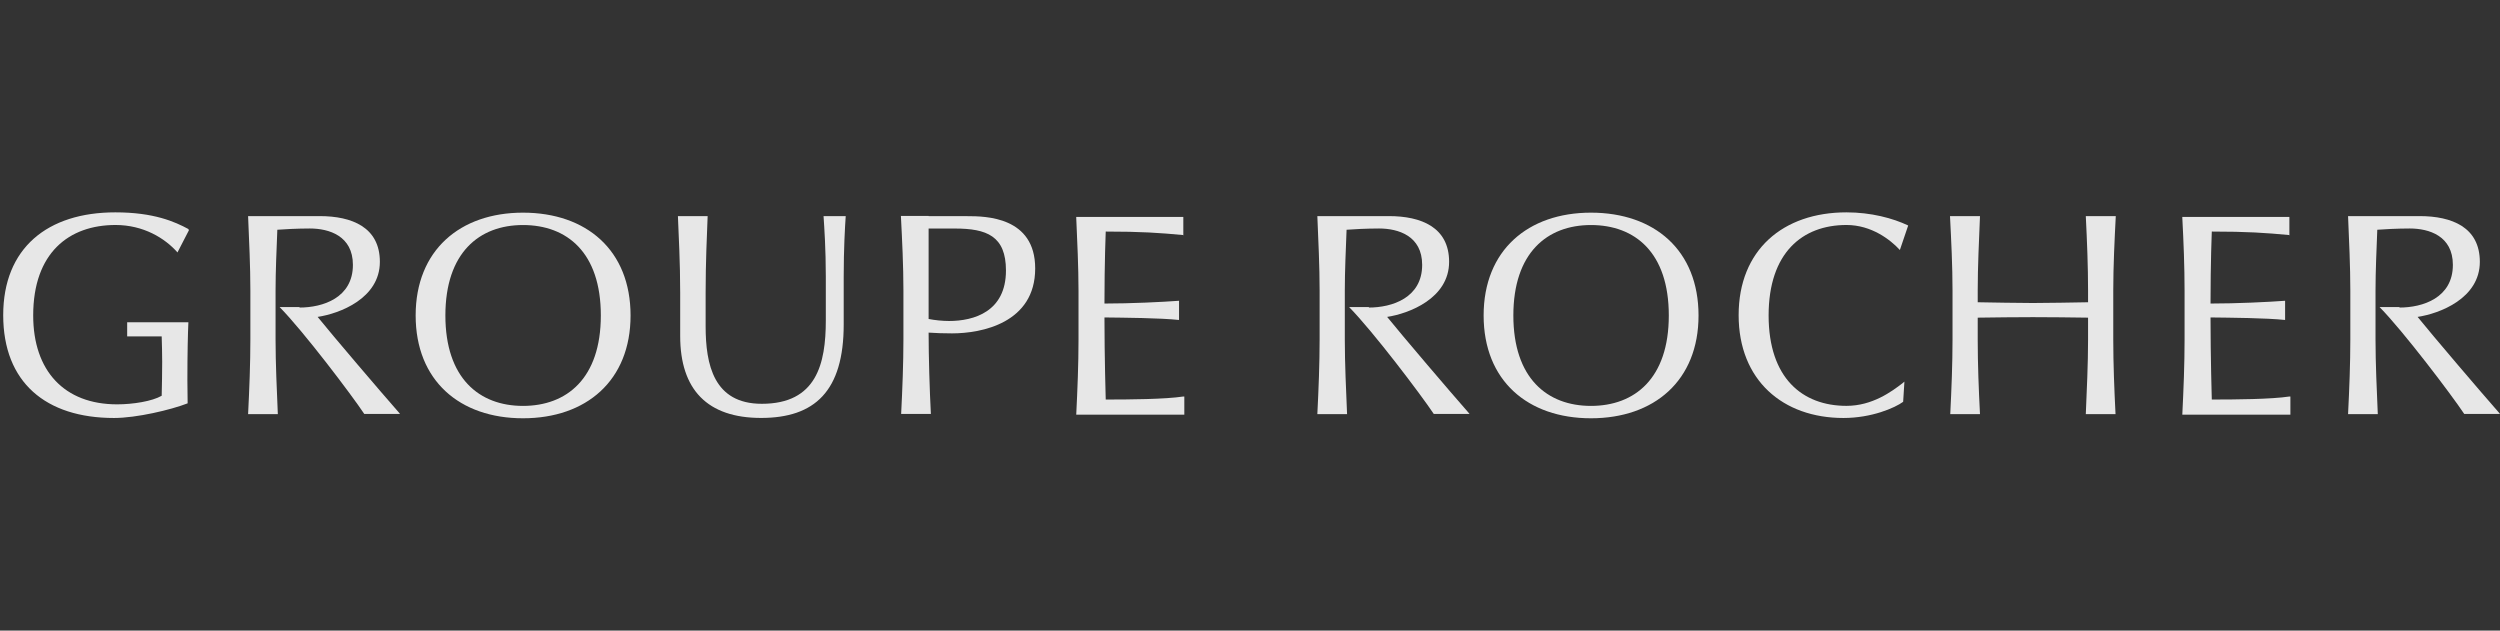
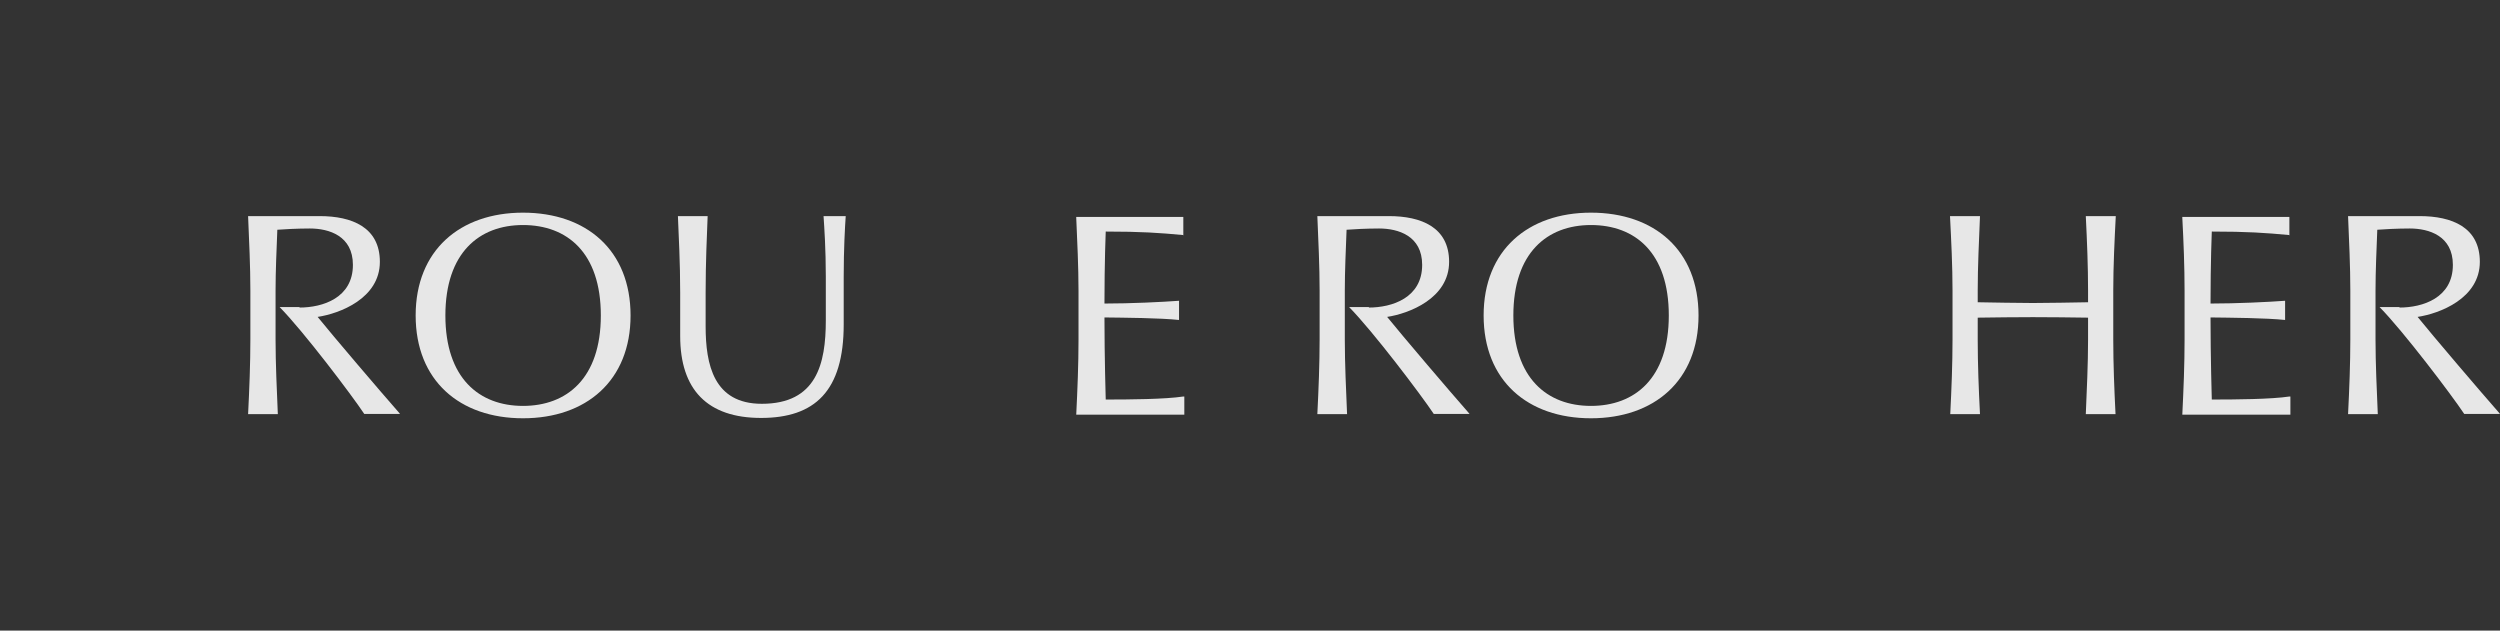
<svg xmlns="http://www.w3.org/2000/svg" width="222" height="56" viewBox="0 0 222 56" fill="none">
  <rect x="0" y="0" width="222" height="56" fill="#333333" stroke="none" />
  <g clip-path="url(#clip0_1881_28339)">
    <path d="M203.32 20.876C201.172 20.674 199.539 20.562 196.407 20.562C196.407 20.562 196.295 23.276 196.295 26.955C198.599 26.955 201.441 26.82 202.917 26.708V28.413C201.217 28.233 198.04 28.211 196.295 28.189C196.295 31.71 196.407 35.479 196.407 35.479C198.51 35.479 201.687 35.456 203.297 35.21H203.387V36.825H193.789C193.901 34.537 193.99 32.361 193.99 30.185V25.833C193.99 23.657 193.901 21.459 193.789 19.328V19.261H203.297V20.921L203.32 20.876Z" fill="white" fill-opacity="0.88" />
    <path d="M141.277 19.983C137.384 19.983 134.386 22.45 134.386 28.014C134.386 33.577 137.384 36.044 141.277 36.044C145.17 36.044 148.19 33.599 148.19 28.014C148.19 22.428 145.192 19.983 141.277 19.983ZM141.277 18.884C146.915 18.884 150.83 22.226 150.83 28.014C150.83 33.801 146.892 37.143 141.277 37.143C135.661 37.143 131.746 33.801 131.746 28.014C131.746 22.226 135.684 18.884 141.277 18.884Z" fill="white" fill-opacity="0.88" />
-     <path d="M168.978 33.999L169.112 33.887L169 35.681C168.262 36.22 166.203 37.117 163.698 37.117C158.328 37.117 154.391 33.775 154.391 27.987C154.391 22.2 158.328 18.857 163.966 18.857C166.136 18.857 168.083 19.373 169.447 20.024L168.709 22.2C167.881 21.302 166.203 19.979 163.966 19.979C160.051 19.979 157.053 22.447 157.053 28.01C157.053 33.573 160.051 36.04 163.966 36.04C166.271 36.04 167.993 34.761 168.955 34.021" fill="white" fill-opacity="0.88" />
    <path d="M46.441 19.983C42.548 19.983 39.55 22.45 39.55 28.014C39.55 33.577 42.548 36.044 46.441 36.044C50.334 36.044 53.354 33.599 53.354 28.014C53.354 22.428 50.356 19.983 46.441 19.983ZM46.441 18.884C52.079 18.884 55.994 22.226 55.994 28.014C55.994 33.801 52.056 37.143 46.441 37.143C40.825 37.143 36.91 33.801 36.91 28.014C36.91 22.226 40.848 18.884 46.441 18.884Z" fill="white" fill-opacity="0.88" />
    <path d="M105.101 20.876C102.953 20.674 101.32 20.562 98.188 20.562C98.188 20.562 98.076 23.276 98.076 26.955C100.38 26.955 103.222 26.82 104.698 26.708V28.413C102.998 28.233 99.821 28.211 98.076 28.189C98.076 31.71 98.188 35.479 98.188 35.479C100.291 35.479 103.468 35.456 105.079 35.21H105.168V36.825H95.57C95.682 34.537 95.772 32.361 95.772 30.185V25.833C95.772 23.657 95.66 21.459 95.57 19.328V19.261H105.079V20.921L105.101 20.876Z" fill="white" fill-opacity="0.88" />
    <path d="M74.921 28.814C74.921 34.736 72.348 37.113 67.582 37.113C62.817 37.113 60.401 34.601 60.401 29.846V26.01C60.401 23.273 60.266 20.94 60.199 19.19H62.839C62.772 20.94 62.66 23.273 62.66 26.01C62.66 26.705 62.66 28.253 62.66 28.971C62.66 32.38 63.376 35.857 67.649 35.857C72.504 35.857 73.332 32.313 73.332 28.455V24.552C73.332 22.107 73.198 20.2 73.131 19.19H75.1C75.032 20.177 74.921 22.107 74.921 24.552C74.921 24.552 74.921 28.275 74.921 28.814Z" fill="white" fill-opacity="0.88" />
-     <path d="M82.461 20.294V28.325C83.02 28.437 83.714 28.504 84.273 28.504C86.488 28.504 89.329 27.674 89.329 24.018C89.329 20.945 87.607 20.294 84.788 20.294H82.461ZM82.461 19.195H85.884C87.517 19.195 91.925 19.24 91.925 23.839C91.925 28.684 87.159 29.604 84.542 29.604C83.781 29.604 83.132 29.581 82.461 29.536C82.461 31.667 82.55 34.628 82.662 36.759H80.022C80.134 34.539 80.224 32.273 80.224 30.142V25.79C80.224 23.614 80.112 21.349 80 19.173H82.461V19.195Z" fill="white" fill-opacity="0.88" />
    <path d="M180.521 28.163C178.888 28.163 177.254 28.186 175.621 28.208V30.16C175.621 32.335 175.711 34.601 175.823 36.777H173.183C173.294 34.511 173.384 32.335 173.384 30.16V25.808C173.384 23.632 173.272 21.366 173.16 19.19H175.823C175.733 21.456 175.621 23.632 175.621 25.808V26.84C177.254 26.862 178.888 26.907 180.521 26.907C182.154 26.907 183.787 26.862 185.42 26.84V25.808C185.42 23.632 185.331 21.456 185.219 19.19H187.881C187.77 21.366 187.658 23.632 187.658 25.808V30.16C187.658 32.335 187.747 34.511 187.859 36.777H185.219C185.309 34.601 185.42 32.335 185.42 30.16V28.208C183.787 28.186 182.154 28.163 180.521 28.163Z" fill="white" fill-opacity="0.88" />
-     <path d="M15.767 22.424C14.649 21.145 12.724 19.979 10.263 19.979C6.124 19.979 2.948 22.447 2.948 28.01C2.948 32.922 5.699 35.906 10.398 35.906C11.807 35.906 13.508 35.636 14.358 35.143C14.38 34.156 14.402 33.146 14.402 32.137C14.402 31.486 14.38 30.522 14.358 29.871H11.293V28.615H16.729C16.684 29.557 16.64 31.352 16.64 33.775C16.64 34.425 16.662 35.143 16.662 35.816C15.163 36.399 12.12 37.117 10.129 37.117C4.066 37.117 0.285 33.954 0.285 27.987C0.285 22.02 4.223 18.857 10.241 18.857C13.664 18.857 15.521 19.687 16.729 20.338L16.774 20.45C16.684 20.63 15.767 22.402 15.767 22.402" fill="white" fill-opacity="0.88" />
    <path d="M26.595 27.311C28.654 27.311 31.338 26.458 31.338 23.52C31.338 20.94 29.213 20.29 27.513 20.29C26.416 20.29 25.163 20.357 24.627 20.402C24.559 22.219 24.47 24.013 24.47 25.808V30.16C24.47 32.291 24.582 34.646 24.671 36.777H22.031C22.143 34.556 22.233 32.291 22.233 30.16V25.808C22.233 23.632 22.121 21.366 22.031 19.19H28.385C31.249 19.19 33.732 20.177 33.732 23.251C33.732 26.503 30.153 27.849 28.206 28.141C29.526 29.778 33.889 34.893 35.41 36.62L35.522 36.755H32.345C31.227 35.072 26.931 29.397 24.828 27.266H26.595V27.311Z" fill="white" fill-opacity="0.88" />
    <path d="M121.545 27.311C123.603 27.311 126.288 26.458 126.288 23.52C126.288 20.94 124.162 20.29 122.462 20.29C121.366 20.29 120.113 20.357 119.576 20.402C119.509 22.219 119.419 24.013 119.419 25.808V30.16C119.419 32.291 119.531 34.646 119.62 36.777H116.98C117.092 34.556 117.182 32.291 117.182 30.16V25.808C117.182 23.632 117.07 21.366 116.98 19.19H123.334C126.198 19.19 128.681 20.177 128.681 23.251C128.681 26.503 125.102 27.849 123.178 28.141C124.498 29.778 128.86 34.893 130.382 36.62L130.494 36.755H127.317C126.198 35.072 121.902 29.397 119.799 27.266H121.567L121.545 27.311Z" fill="white" fill-opacity="0.88" />
    <path d="M213.072 27.311C215.13 27.311 217.815 26.458 217.815 23.52C217.815 20.94 215.689 20.29 213.989 20.29C212.893 20.29 211.64 20.357 211.103 20.402C211.036 22.219 210.946 24.013 210.946 25.808V30.16C210.946 32.291 211.058 34.646 211.148 36.777H208.508C208.62 34.556 208.709 32.291 208.709 30.16V25.808C208.709 23.632 208.597 21.366 208.508 19.19H214.862C217.725 19.19 220.209 20.177 220.209 23.251C220.209 26.503 216.629 27.849 214.683 28.141C216.003 29.778 220.365 34.893 221.887 36.62L221.999 36.755H218.822C217.703 35.072 213.407 29.397 211.304 27.266H213.072V27.311Z" fill="white" fill-opacity="0.88" />
  </g>
  <defs>
    <clipPath id="clip0_1881_28339">
      <rect width="221.713" height="56" fill="white" transform="translate(0.285)" />
    </clipPath>
  </defs>
</svg>